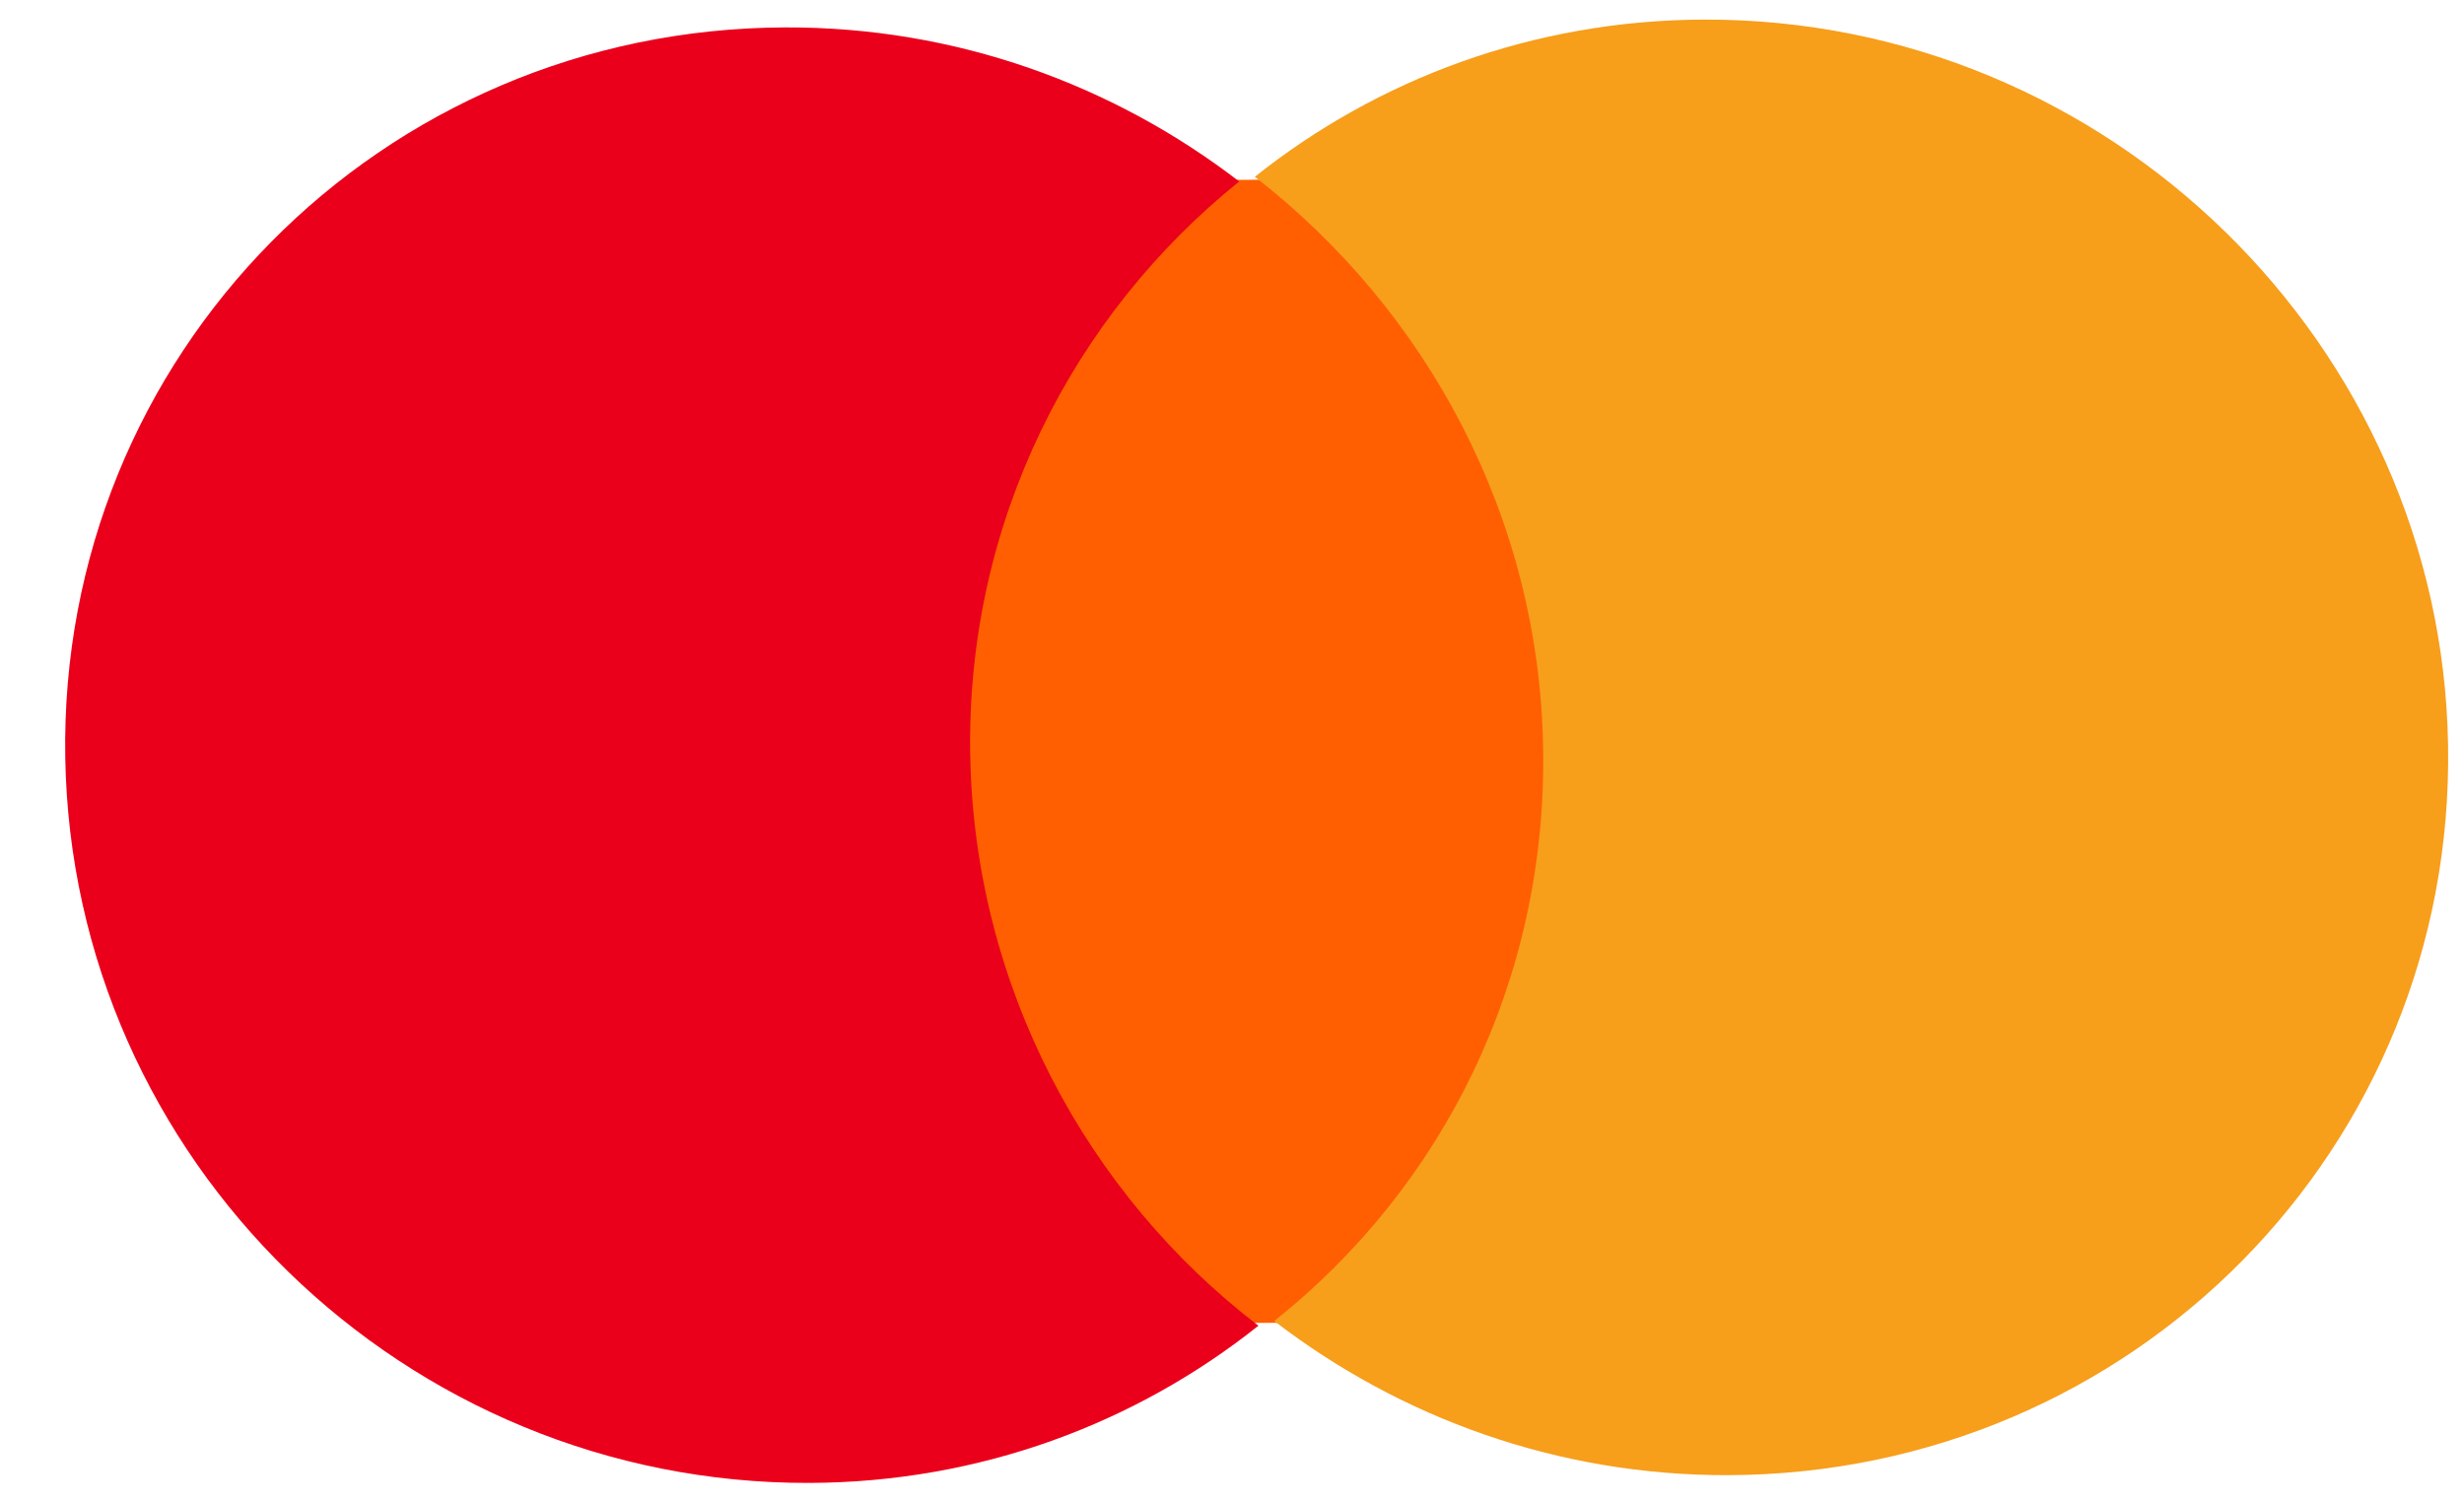
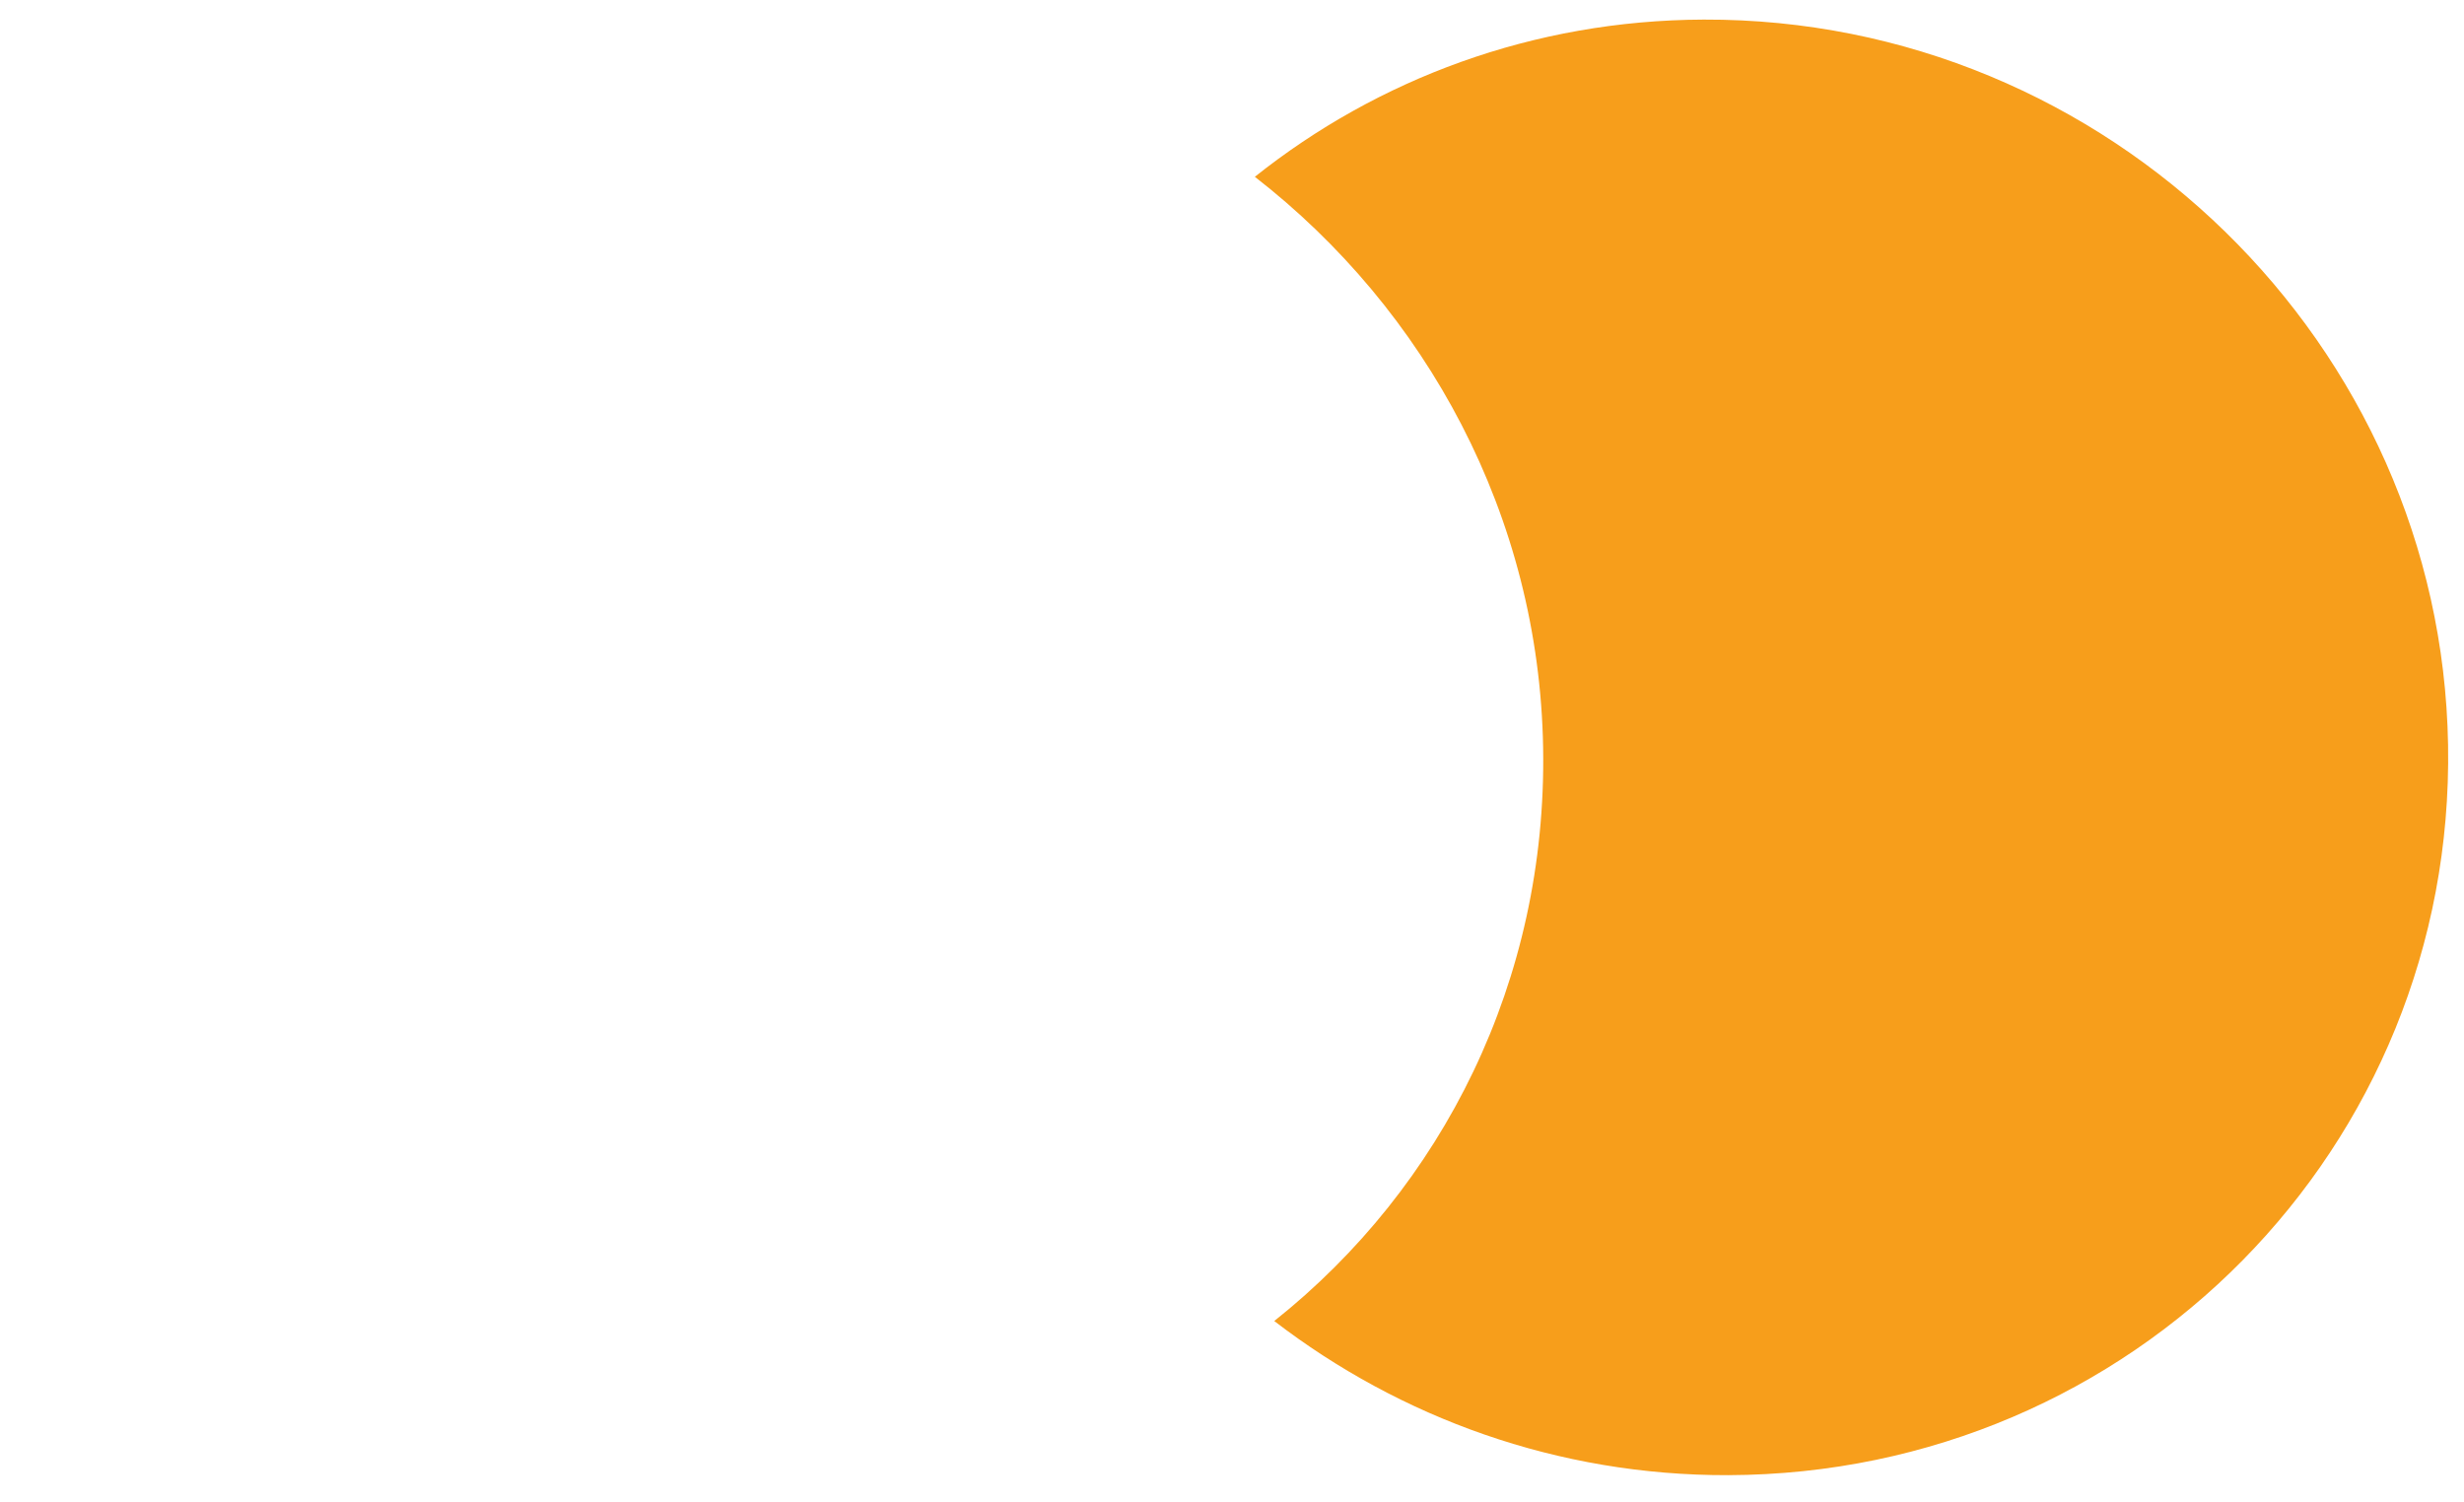
<svg xmlns="http://www.w3.org/2000/svg" width="41" height="25" viewBox="0 0 41 25" fill="none">
-   <path d="M26.055 2.974L15.449 3.009L15.771 22.03L26.376 21.994L26.055 2.974Z" fill="#FF5F00" />
-   <path d="M16.144 12.556C16.079 8.687 17.849 5.25 20.62 3.02C18.529 1.412 15.907 0.446 13.065 0.456C6.331 0.479 0.974 5.913 1.086 12.607C1.198 19.302 6.737 24.699 13.471 24.676C16.314 24.666 18.903 23.682 20.94 22.06C18.095 19.883 16.209 16.424 16.144 12.556Z" fill="#EB001B" />
  <path d="M40.735 12.395C40.849 19.09 35.493 24.524 28.759 24.547C25.916 24.556 23.294 23.589 21.203 21.982C24.008 19.752 25.743 16.314 25.677 12.446C25.612 8.577 23.726 5.152 20.88 2.942C22.917 1.32 25.506 0.336 28.348 0.326C35.082 0.303 40.622 5.735 40.735 12.395Z" fill="#F79E1B" />
</svg>